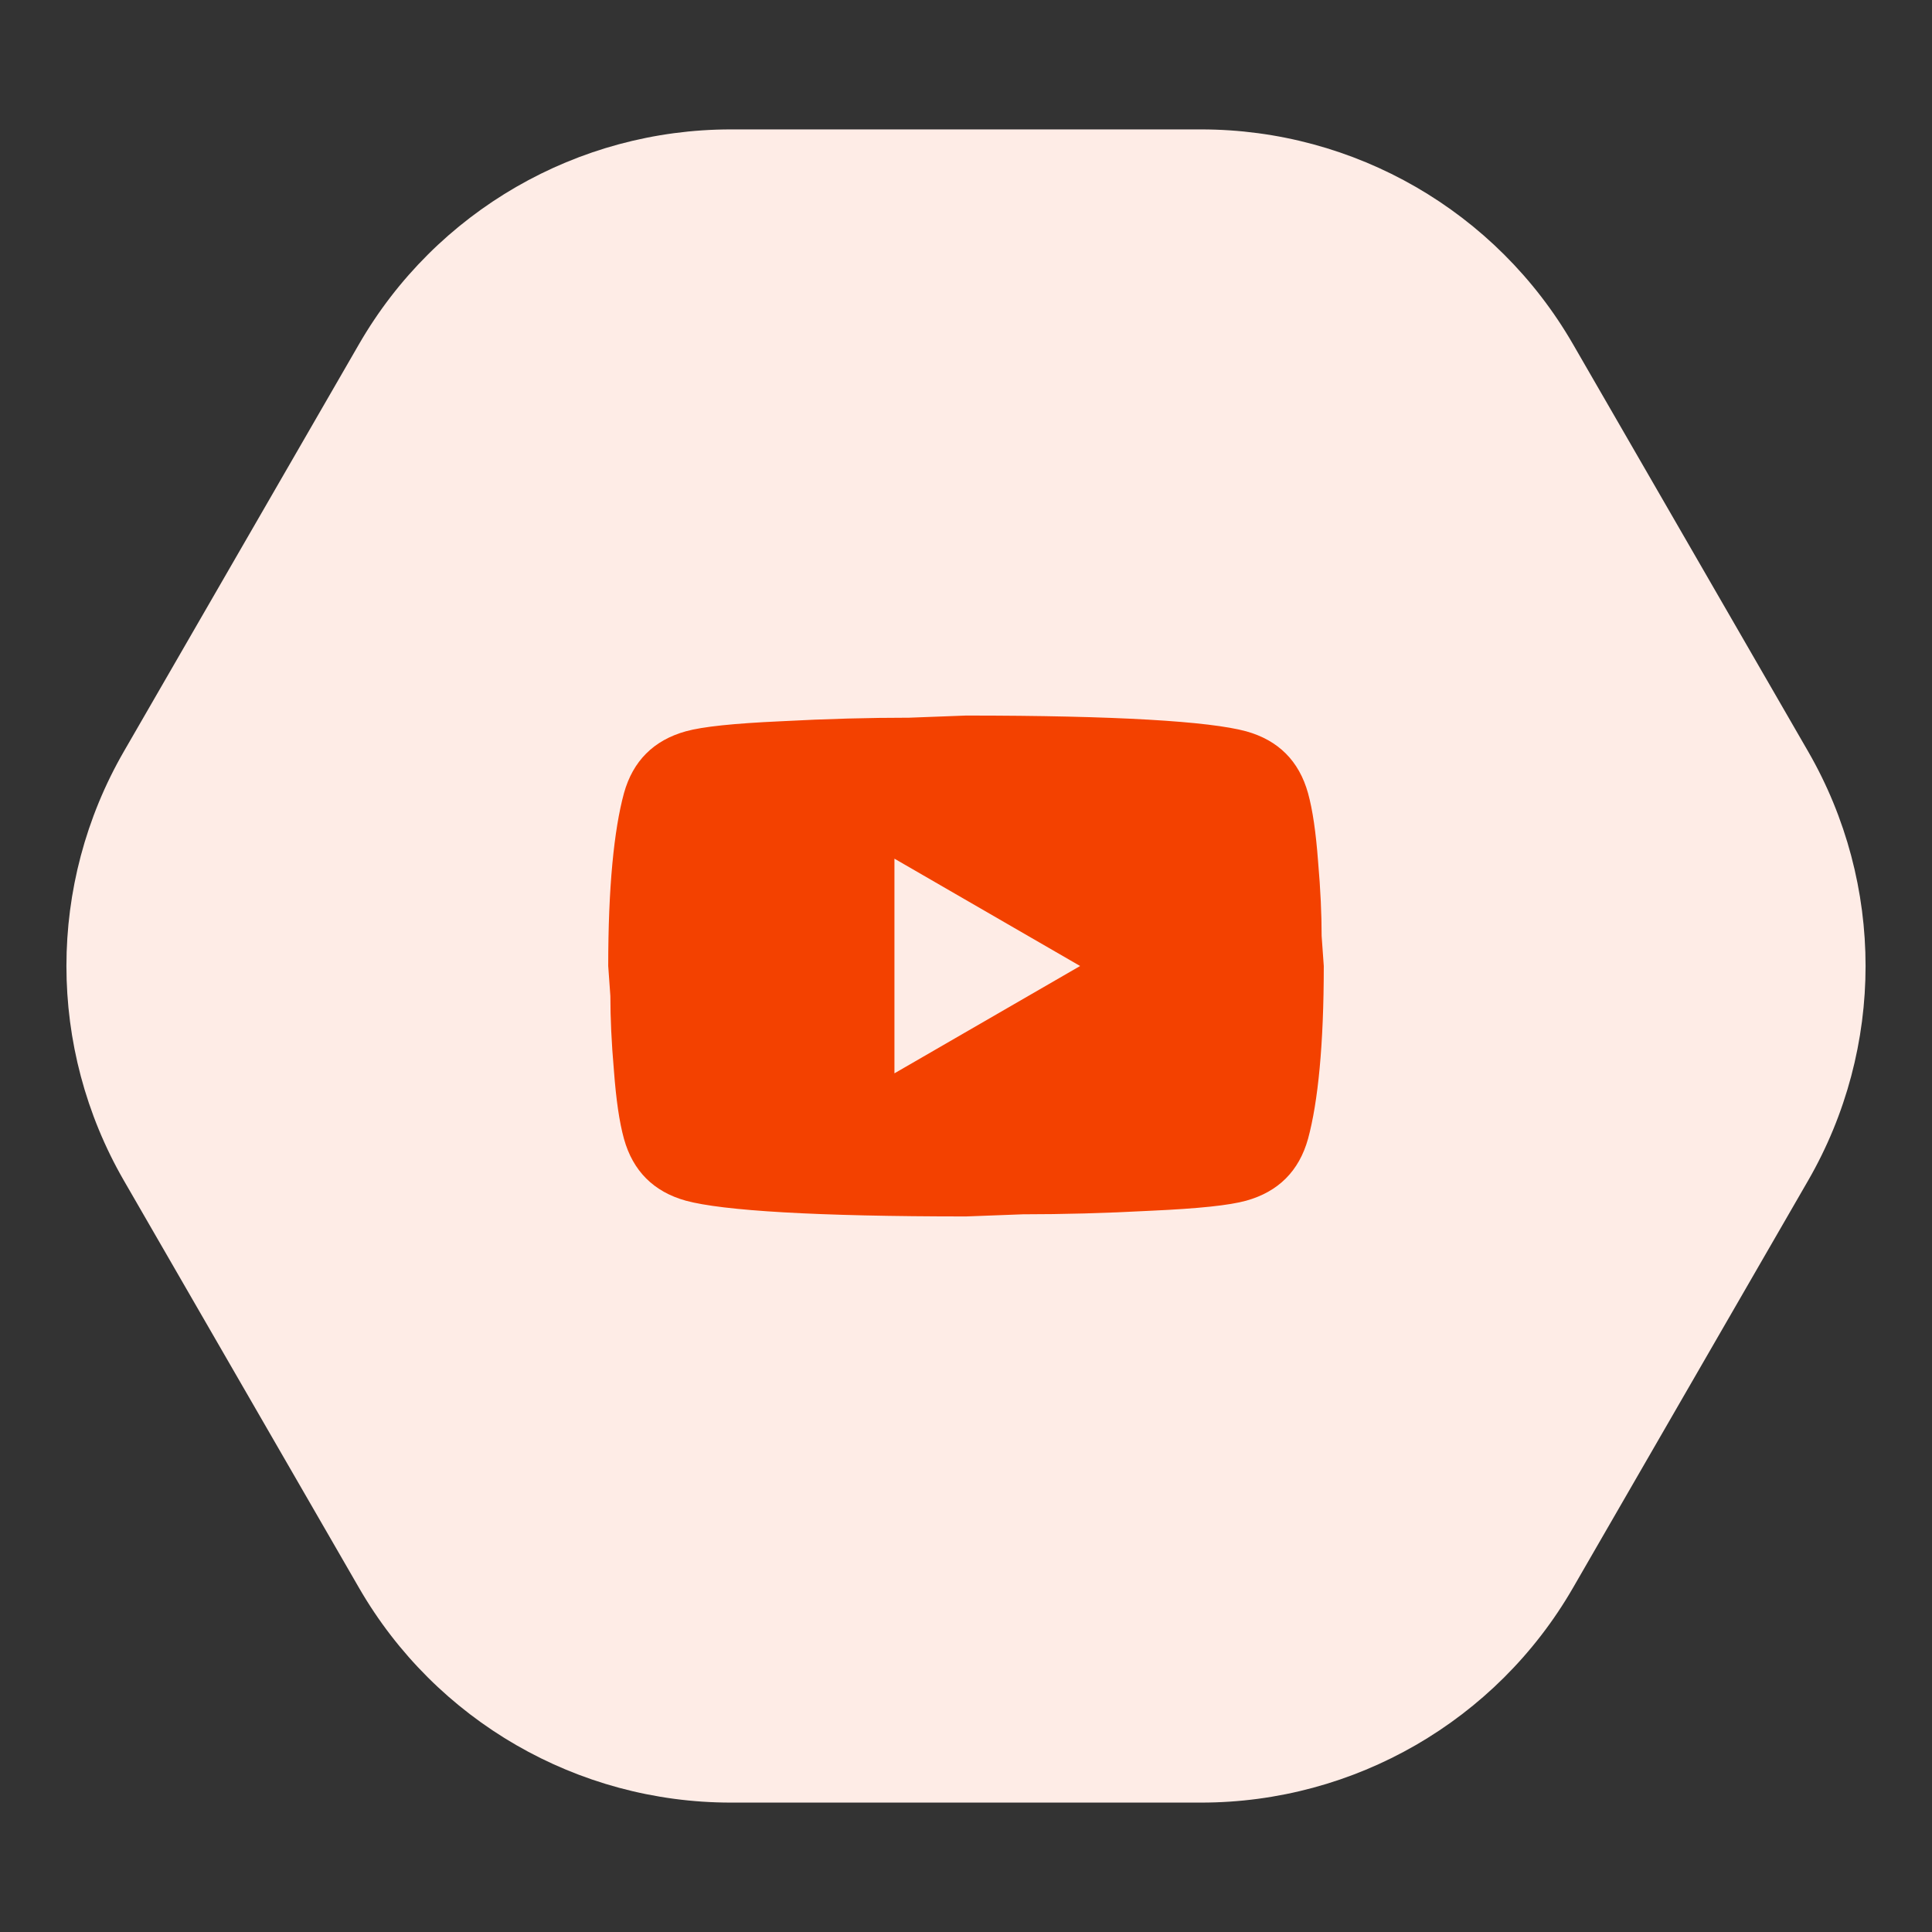
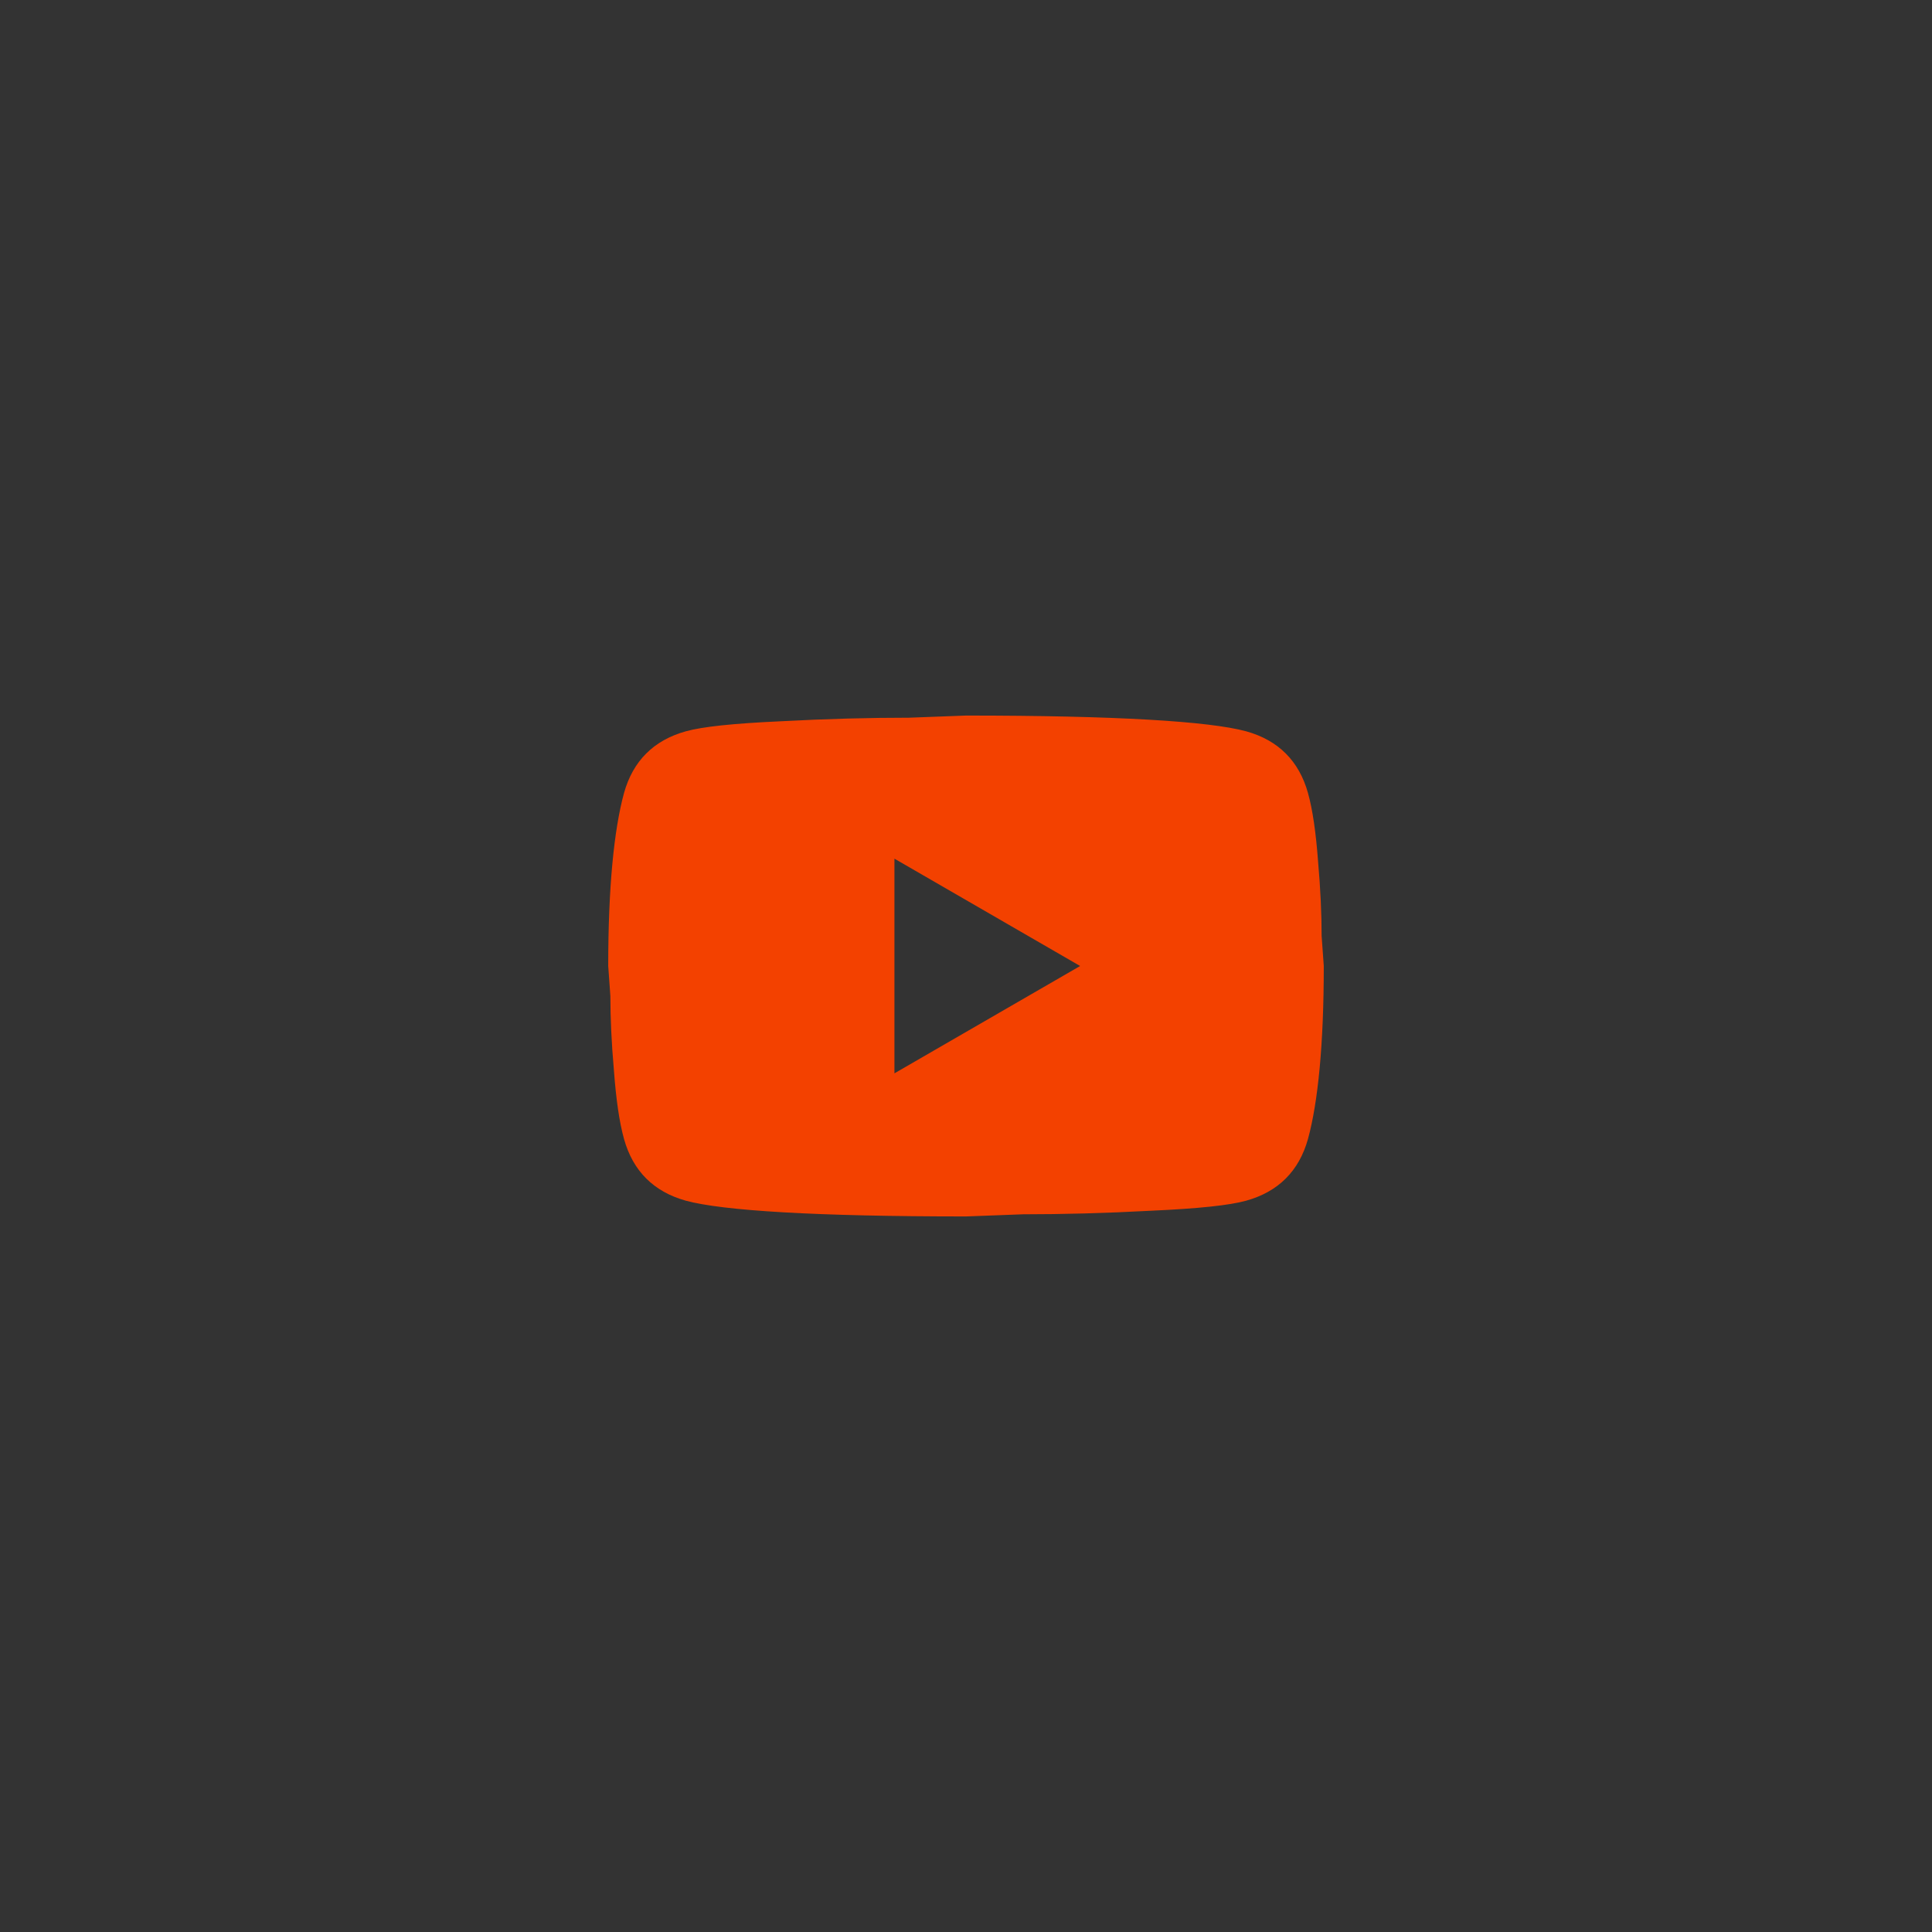
<svg xmlns="http://www.w3.org/2000/svg" width="54" height="54" viewBox="0 0 54 54" fill="none">
  <rect x="0" y="0" width="54" height="54" fill="#333333" stroke="none" />
-   <path d="M3.464 33C1.321 29.287 1.321 24.713 3.464 21L10.036 9.617C12.18 5.904 16.141 3.617 20.428 3.617H33.572C37.859 3.617 41.821 5.904 43.964 9.617L50.536 21C52.679 24.713 52.679 29.287 50.536 33L43.964 44.383C41.821 48.096 37.859 50.383 33.572 50.383H20.428C16.141 50.383 12.18 48.096 10.036 44.383L3.464 33Z" fill="#FEECE6" />
  <path d="M25 30L30.19 27L25 24V30ZM36.56 22.17C36.69 22.64 36.78 23.27 36.84 24.07C36.91 24.87 36.94 25.56 36.94 26.16L37 27C37 29.19 36.84 30.8 36.56 31.83C36.31 32.73 35.73 33.31 34.83 33.56C34.36 33.69 33.5 33.78 32.18 33.84C30.88 33.91 29.69 33.94 28.59 33.94L27 34C22.81 34 20.2 33.84 19.17 33.56C18.27 33.31 17.69 32.73 17.44 31.83C17.31 31.36 17.22 30.73 17.16 29.93C17.09 29.13 17.06 28.44 17.06 27.84L17 27C17 24.81 17.16 23.2 17.44 22.17C17.69 21.27 18.27 20.69 19.17 20.44C19.64 20.31 20.5 20.22 21.82 20.16C23.12 20.09 24.31 20.06 25.41 20.06L27 20C31.19 20 33.8 20.16 34.83 20.44C35.73 20.69 36.31 21.27 36.56 22.17Z" fill="#F34100" />
</svg>